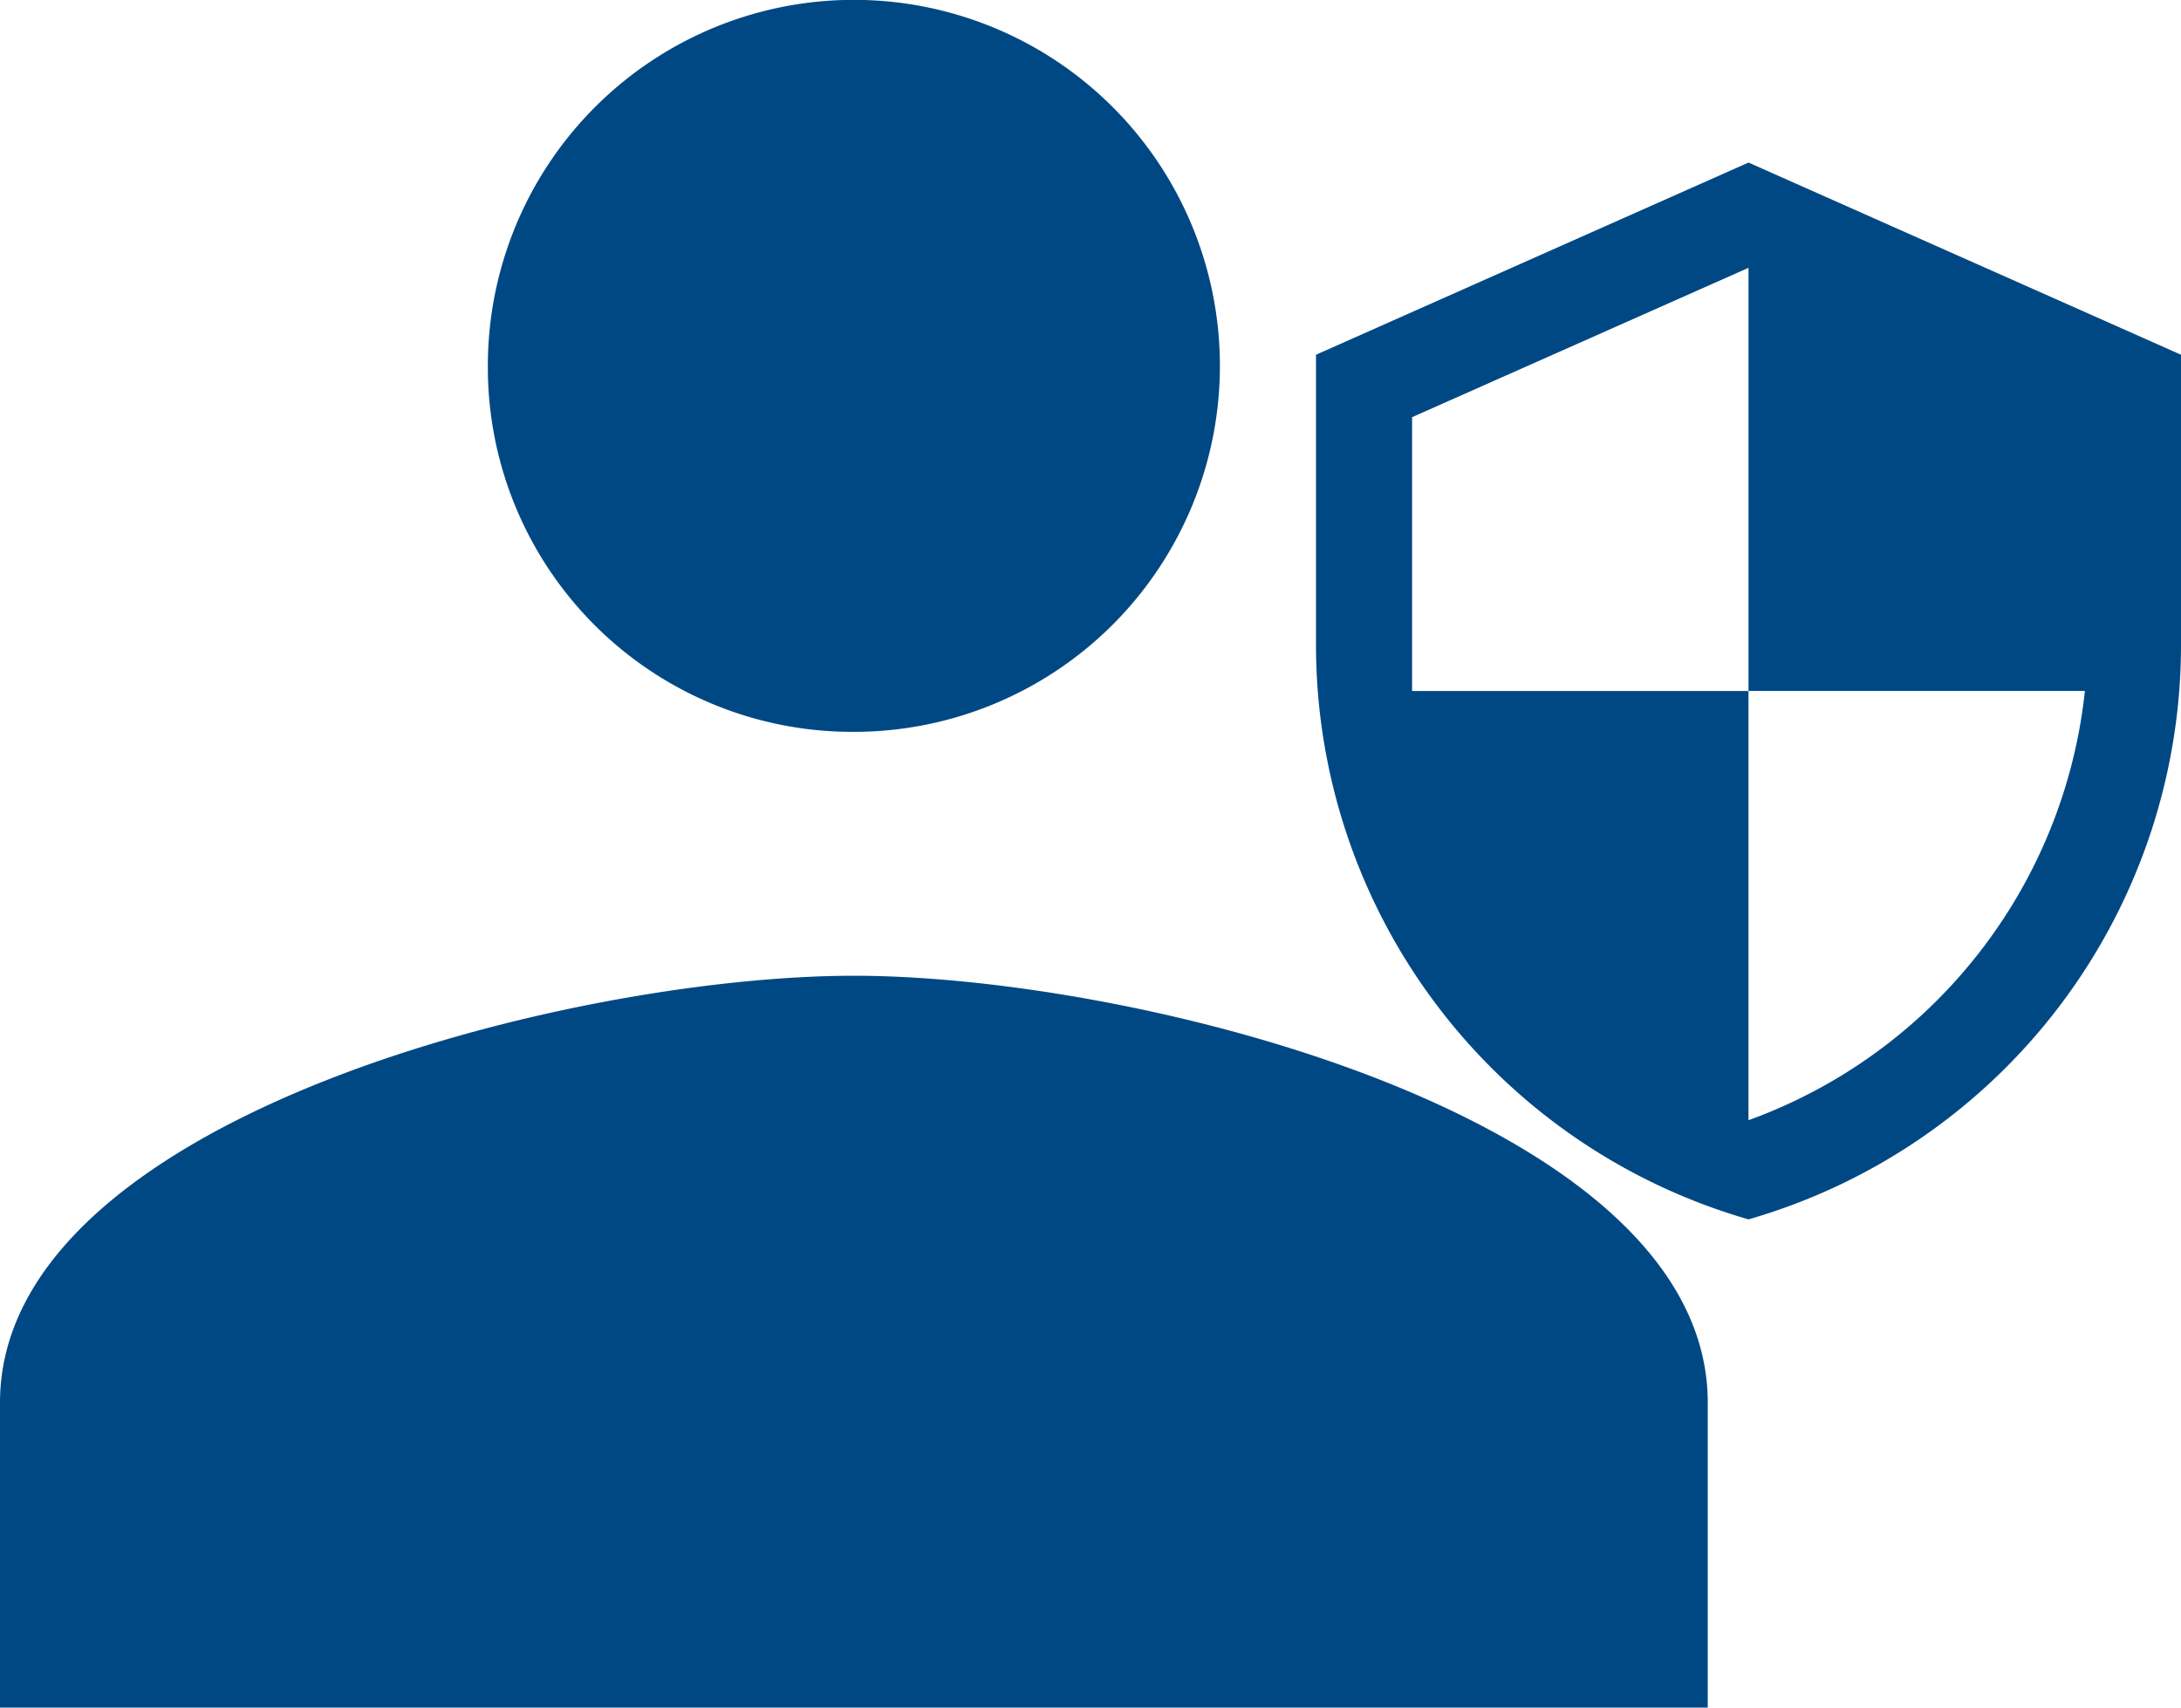
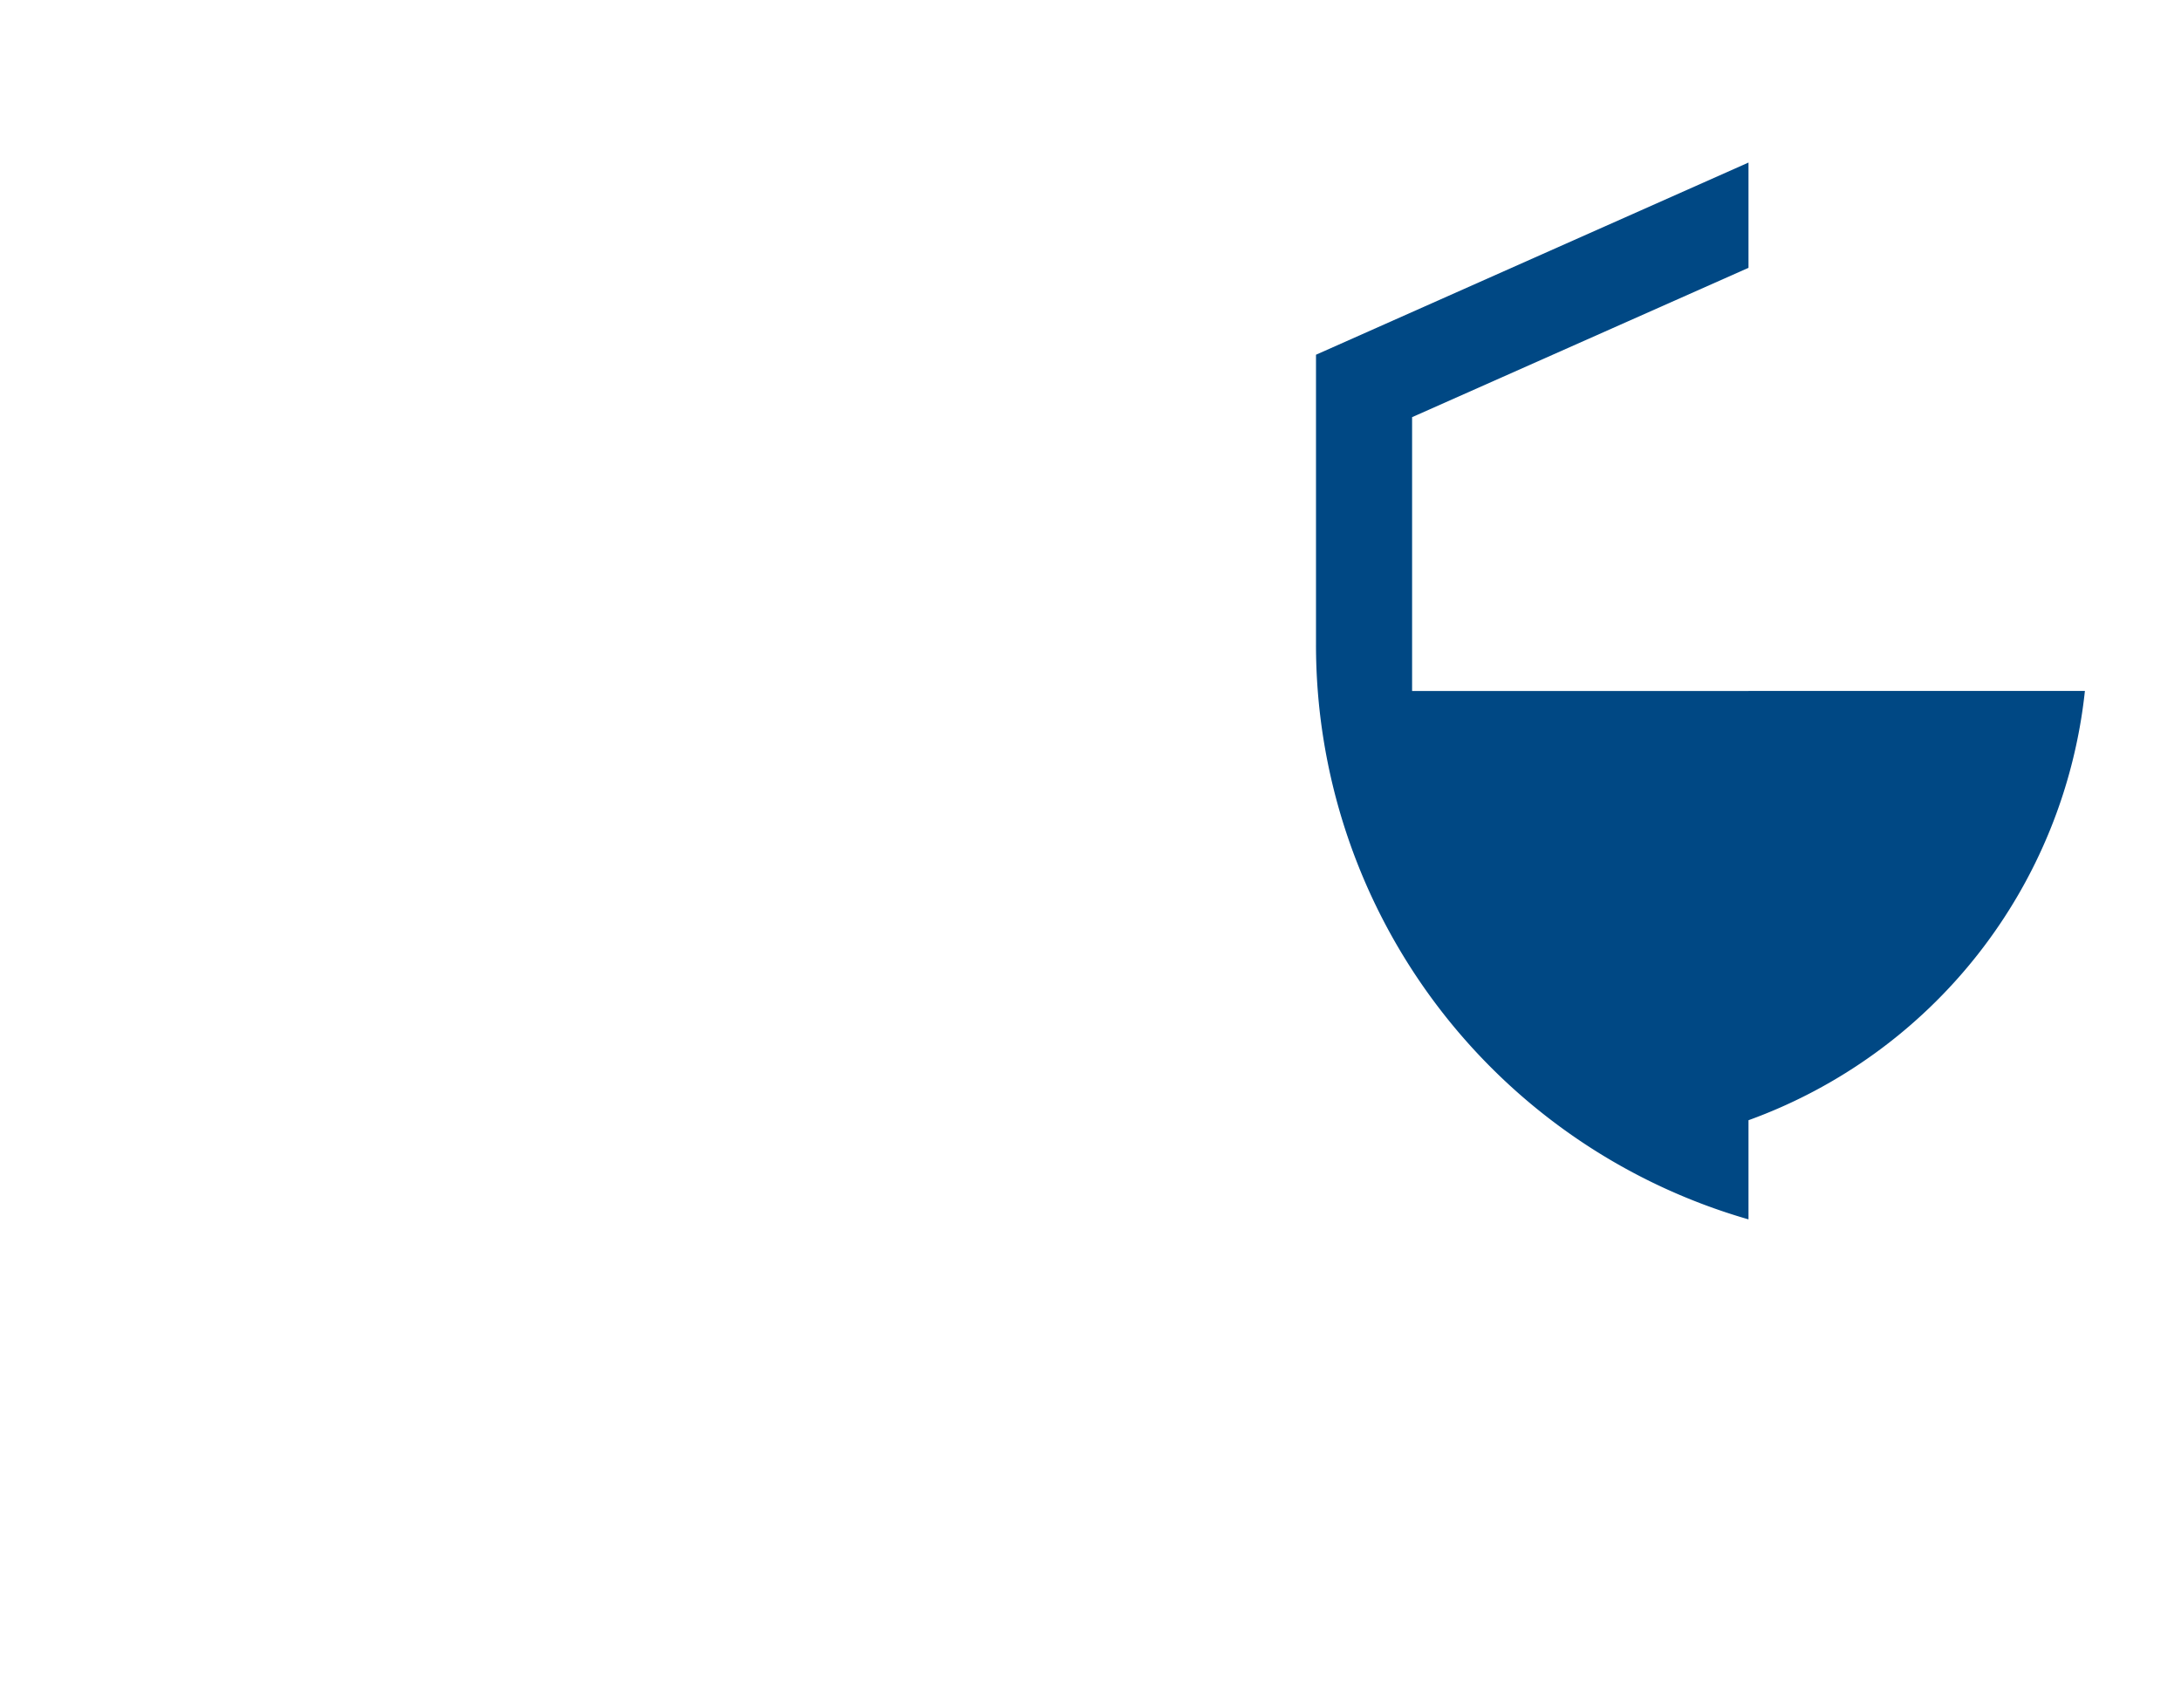
<svg xmlns="http://www.w3.org/2000/svg" id="Component_91_1" data-name="Component 91 – 1" width="15.683" height="12.28" viewBox="0 0 15.683 12.28">
-   <path id="Icon_material-people" data-name="Icon material-people" d="M7.64,12.763a2.632,2.632,0,1,0-2.632-2.632A2.621,2.621,0,0,0,7.64,12.763Zm0,1.754c-2.044,0-6.14,1.026-6.14,3.07V19.78H13.78V17.587C13.78,15.544,9.684,14.517,7.64,14.517Z" transform="translate(-1.5 -7.5)" fill="#004884" />
-   <path id="Icon_material-security" data-name="Icon material-security" d="M7.61,1.5,4.5,2.882V4.956A4.3,4.3,0,0,0,7.61,9.1a4.3,4.3,0,0,0,3.11-4.147V2.882Zm0,3.8h2.419A3.7,3.7,0,0,1,7.61,8.387V5.3H5.191V3.331L7.61,2.257Z" transform="translate(4.963 -0.331)" fill="#004884" />
+   <path id="Icon_material-security" data-name="Icon material-security" d="M7.61,1.5,4.5,2.882V4.956A4.3,4.3,0,0,0,7.61,9.1V2.882Zm0,3.8h2.419A3.7,3.7,0,0,1,7.61,8.387V5.3H5.191V3.331L7.61,2.257Z" transform="translate(4.963 -0.331)" fill="#004884" />
</svg>